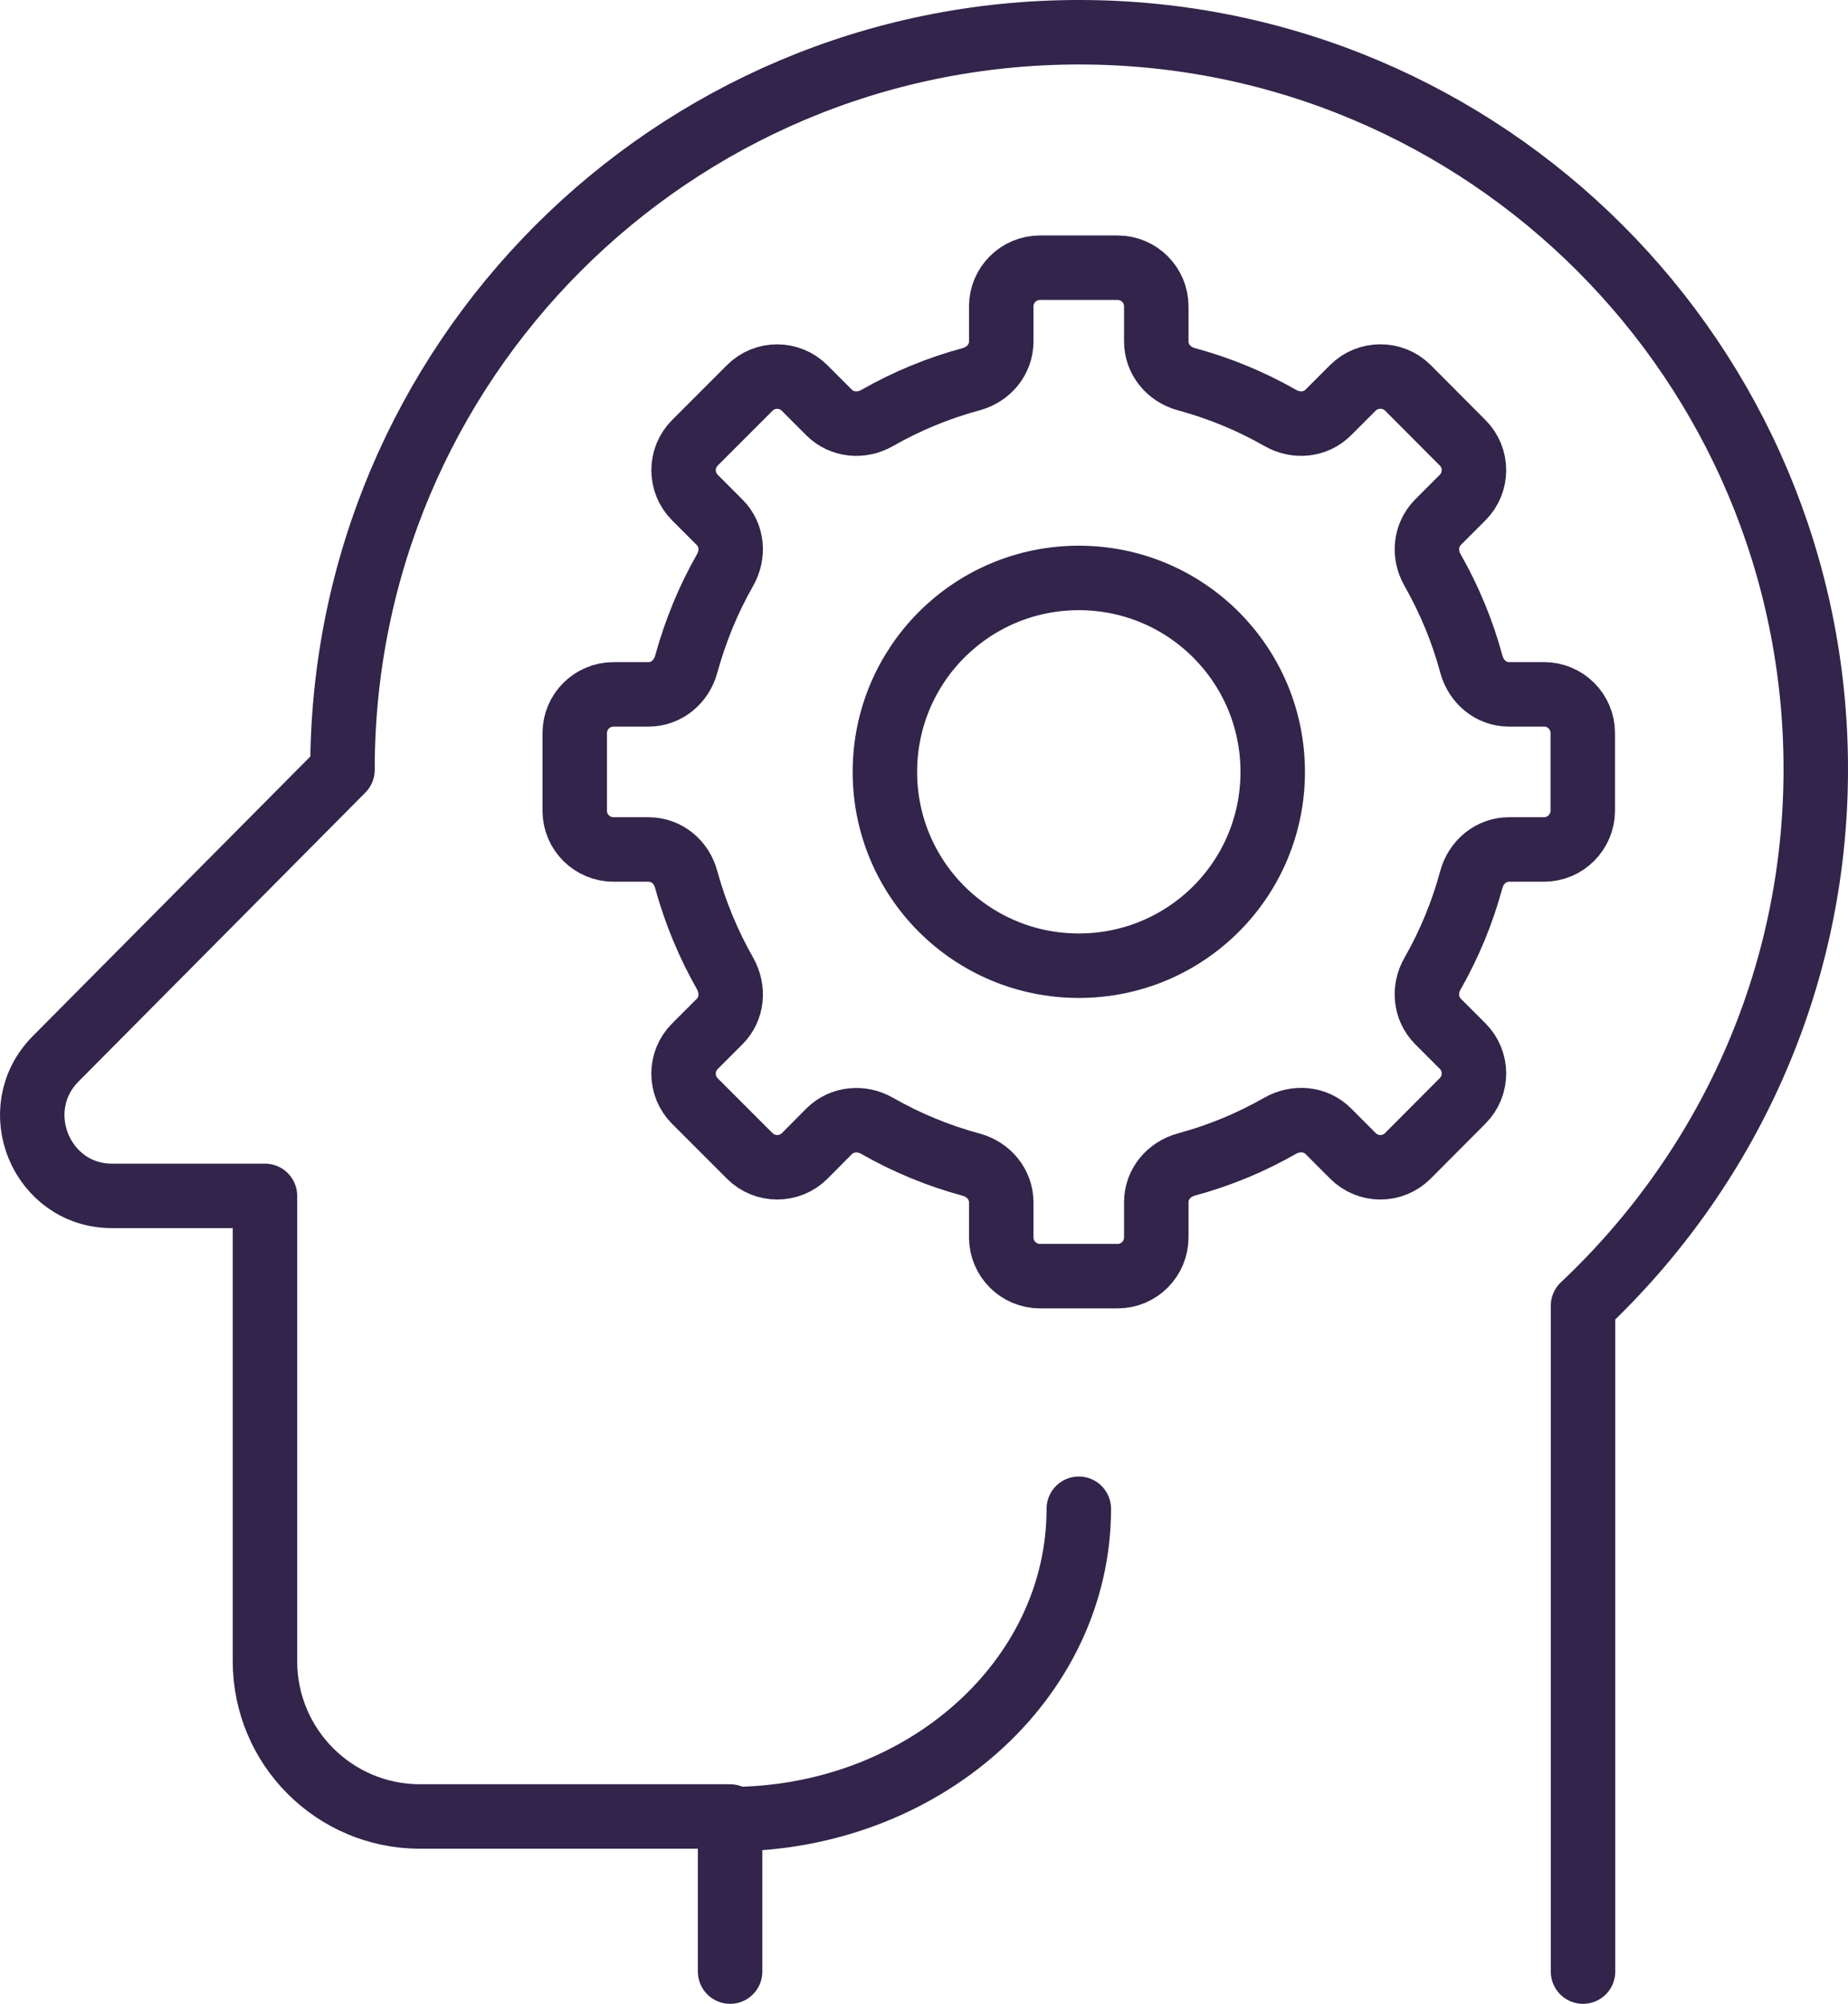
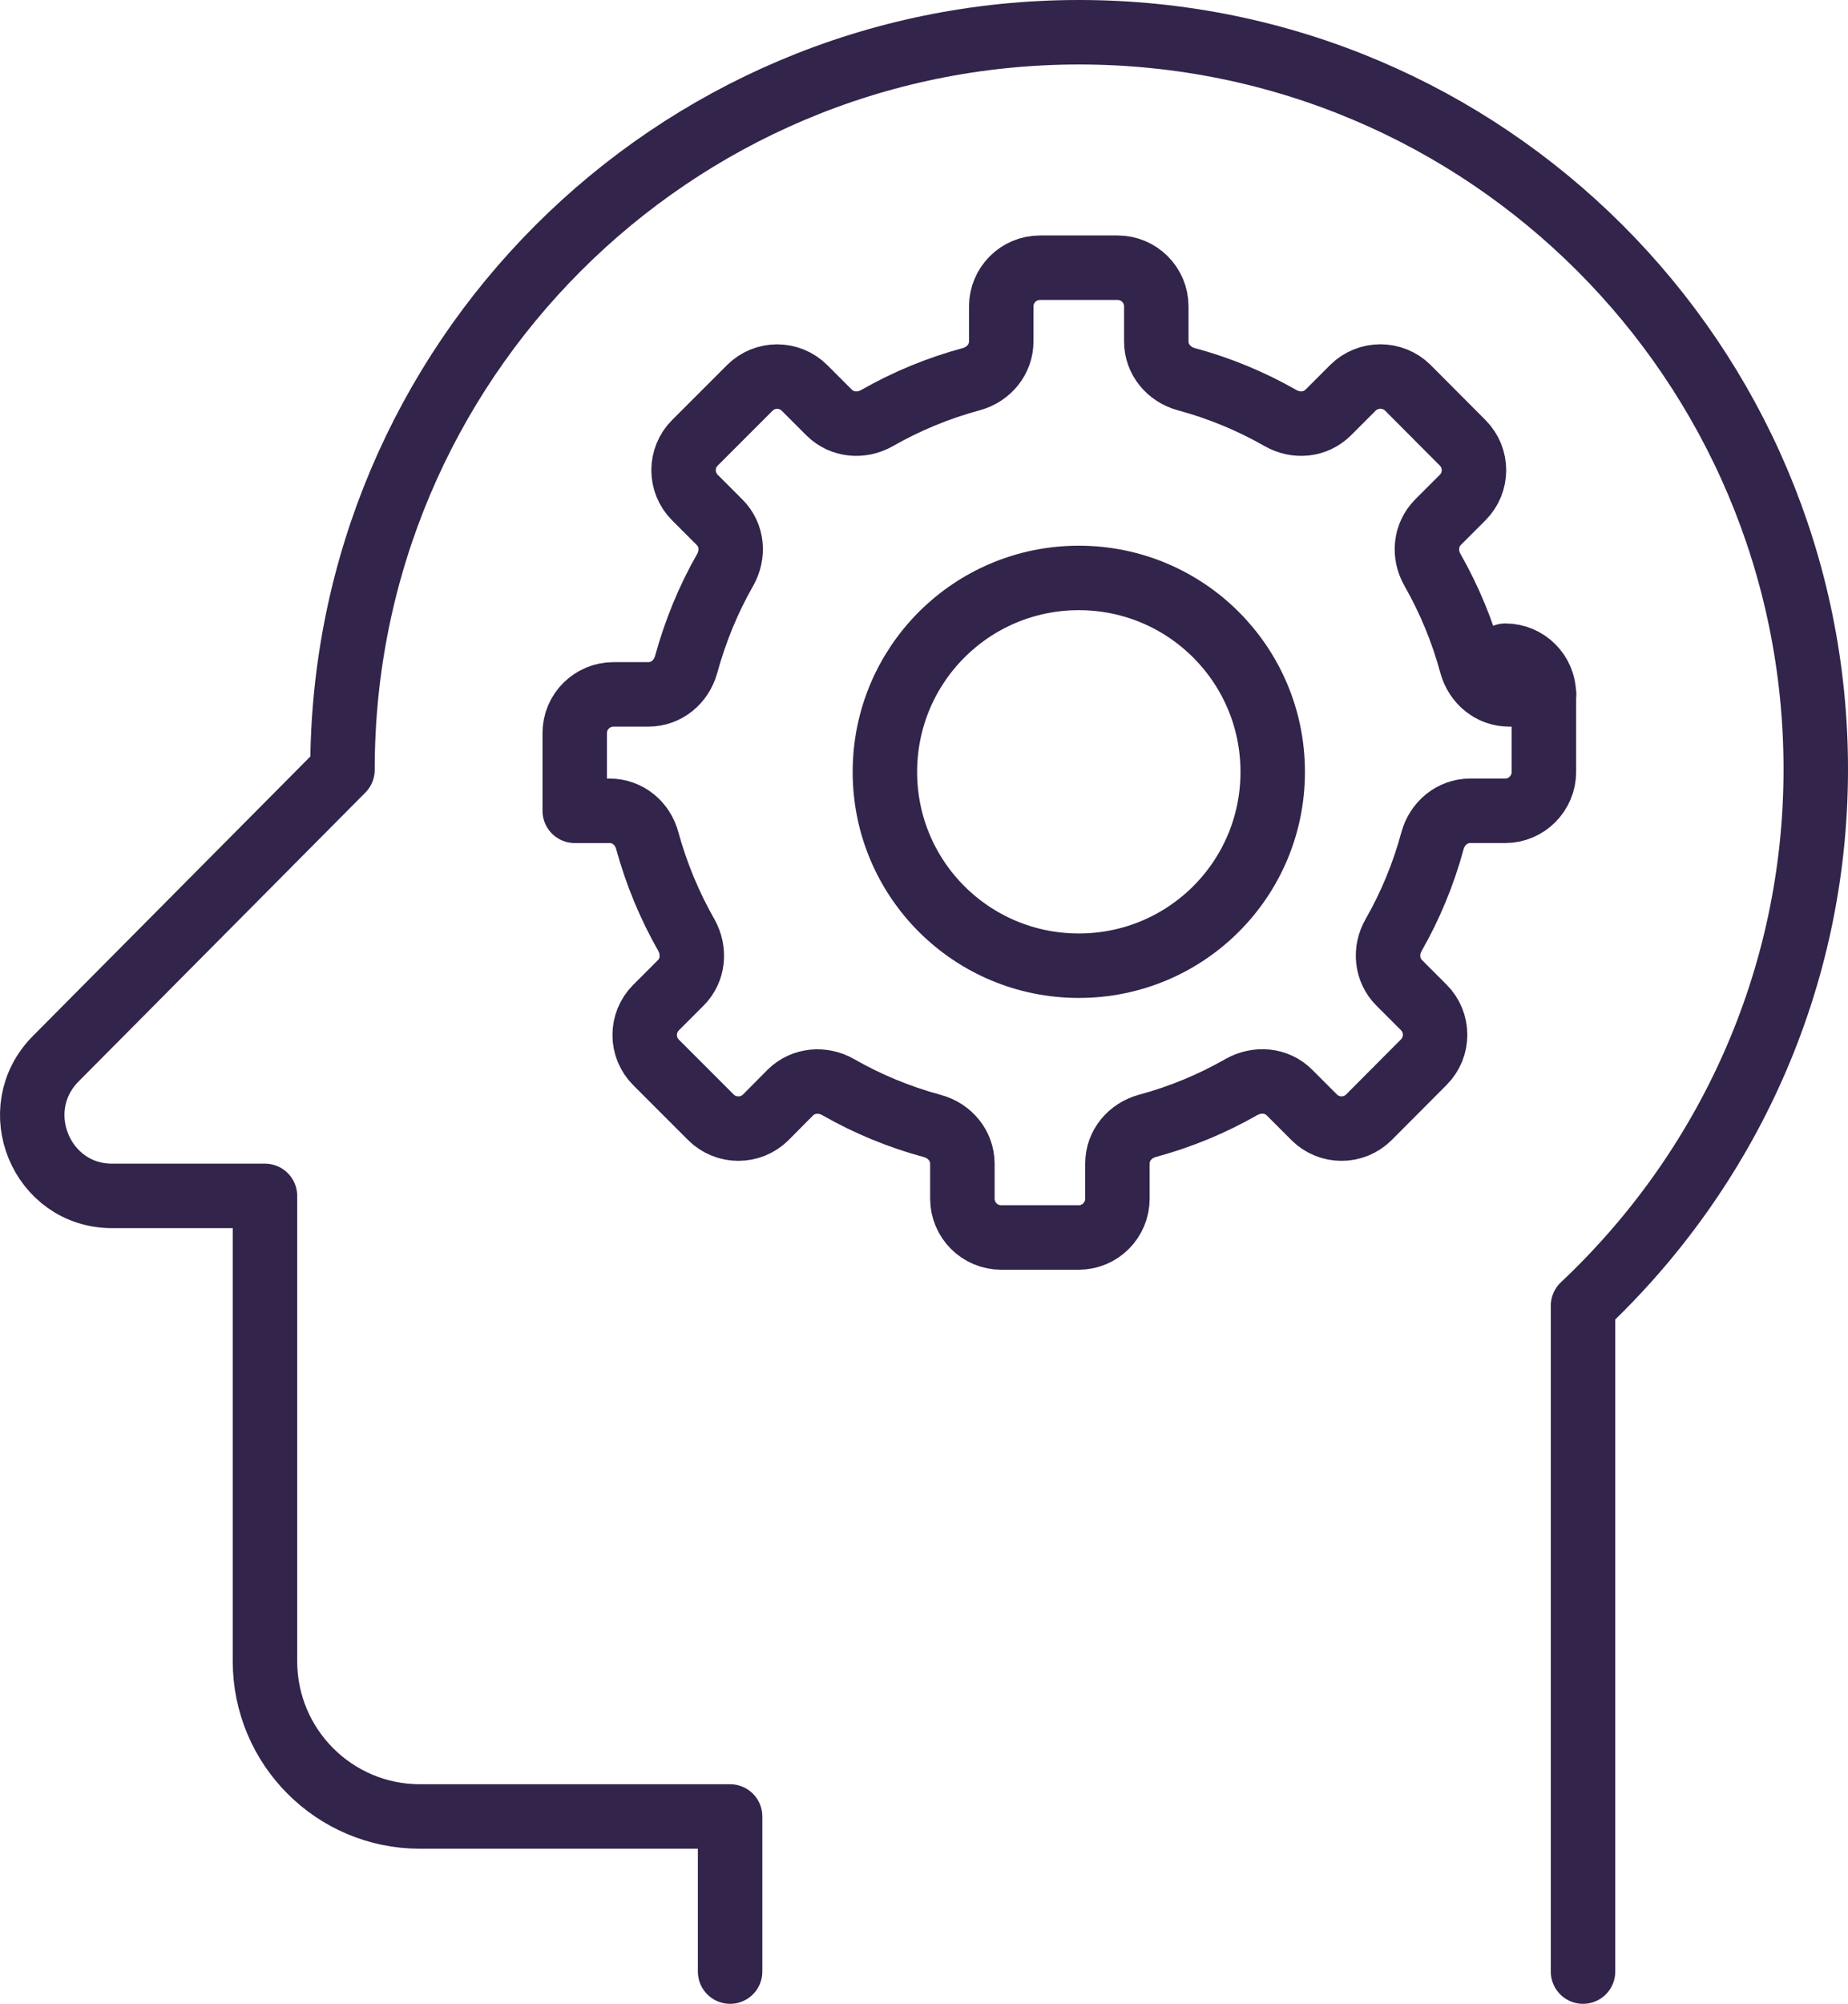
<svg xmlns="http://www.w3.org/2000/svg" id="Capa_2" data-name="Capa 2" viewBox="0 0 893.93 968.94">
  <defs>
    <style>
      .cls-1 {
        stroke-linecap: round;
      }

      .cls-1, .cls-2 {
        fill: none;
        stroke: #32244a;
        stroke-linejoin: round;
        stroke-width: 31.18px;
      }
    </style>
  </defs>
  <g id="Capa_1-2" data-name="Capa 1">
    <g>
      <path class="cls-1" d="M765.75,953.35v-321.97c69.12-65.07,112.59-157.03,112.59-259.41,0-196.85-159.54-356.38-356.38-356.38S165.67,175.13,165.67,371.97v.29L26.95,511.95c-24.29,24.49-7.04,66.32,27.28,66.32h73.94v224.99c0,41.45,33.55,75.09,75,75.09h150v75" />
-       <path class="cls-1" d="M521.85,729.55c0,82.9-75.58,150.09-168.79,150.09" />
      <path class="cls-1" d="M521.85,466.96c-51.86,0-93.8-41.84-93.8-93.7s41.93-93.8,93.8-93.8,93.8,41.93,93.8,93.8-41.93,93.7-93.8,93.7Z" />
-       <path class="cls-2" d="M746.94,335.76h-16.97c-8.68,0-15.91-6.07-18.22-14.56-4.34-16.1-10.7-31.33-18.8-45.6-4.34-7.52-3.47-16.87,2.6-23.04l11.95-11.95c7.33-7.33,7.33-19.18,0-26.51l-26.51-26.61c-7.33-7.23-19.18-7.23-26.51,0l-11.95,11.95c-6.17,6.17-15.52,7.04-23.14,2.7-14.17-8.1-29.5-14.46-45.6-18.8-8.39-2.31-14.46-9.54-14.46-18.22v-16.97c0-10.31-8.39-18.7-18.7-18.7h-37.6c-10.31,0-18.7,8.39-18.7,18.7v16.97c0,8.68-6.07,15.91-14.46,18.22-16.1,4.34-31.43,10.7-45.6,18.8-7.62,4.34-16.97,3.47-23.14-2.6l-11.95-11.95c-7.33-7.33-19.18-7.33-26.51,0l-26.51,26.51c-7.33,7.33-7.33,19.18,0,26.51l11.95,11.95c6.17,6.17,6.94,15.52,2.6,23.14-8.1,14.17-14.36,29.5-18.8,45.6-2.31,8.39-9.54,14.46-18.22,14.46h-16.87c-10.41,0-18.8,8.39-18.8,18.7v37.6c0,10.31,8.39,18.7,18.8,18.7h16.87c8.77,0,16,6.07,18.22,14.46,4.43,16.1,10.8,31.43,18.89,45.6,4.24,7.62,3.47,16.97-2.7,23.14l-11.95,11.95c-7.33,7.33-7.33,19.18,0,26.51l26.51,26.51c7.33,7.33,19.28,7.33,26.61,0l11.86-11.95c6.17-6.07,15.62-6.94,23.14-2.6,14.17,8.1,29.5,14.46,45.6,18.8,8.39,2.31,14.46,9.54,14.46,18.22v16.87c0,10.41,8.39,18.8,18.8,18.8h37.5c10.31,0,18.7-8.39,18.7-18.8v-16.97c0-8.68,6.07-15.91,14.56-18.22,16.1-4.34,31.33-10.7,45.5-18.8,7.62-4.24,16.97-3.47,23.14,2.7l11.95,11.95c7.33,7.33,19.18,7.33,26.51,0l26.51-26.61c7.33-7.33,7.33-19.18,0-26.51l-11.86-11.86c-6.17-6.17-7.04-15.62-2.7-23.14,8.1-14.17,14.46-29.5,18.8-45.6,2.31-8.39,9.54-14.46,18.22-14.46h16.97c10.31,0,18.7-8.48,18.7-18.8v-37.5c0-10.31-8.39-18.7-18.7-18.7h0Z" />
+       <path class="cls-2" d="M746.94,335.76h-16.97c-8.68,0-15.91-6.07-18.22-14.56-4.34-16.1-10.7-31.33-18.8-45.6-4.34-7.52-3.47-16.87,2.6-23.04l11.95-11.95c7.33-7.33,7.33-19.18,0-26.51l-26.51-26.61c-7.33-7.23-19.18-7.23-26.51,0l-11.95,11.95c-6.17,6.17-15.52,7.04-23.14,2.7-14.17-8.1-29.5-14.46-45.6-18.8-8.39-2.31-14.46-9.54-14.46-18.22v-16.97c0-10.31-8.39-18.7-18.7-18.7h-37.6c-10.31,0-18.7,8.39-18.7,18.7v16.97c0,8.68-6.07,15.91-14.46,18.22-16.1,4.34-31.43,10.7-45.6,18.8-7.62,4.34-16.97,3.47-23.14-2.6l-11.95-11.95c-7.33-7.33-19.18-7.33-26.51,0l-26.51,26.51c-7.33,7.33-7.33,19.18,0,26.51l11.95,11.95c6.17,6.17,6.94,15.52,2.6,23.14-8.1,14.17-14.36,29.5-18.8,45.6-2.31,8.39-9.54,14.46-18.22,14.46h-16.87c-10.41,0-18.8,8.39-18.8,18.7v37.6h16.87c8.77,0,16,6.07,18.22,14.46,4.43,16.1,10.8,31.43,18.89,45.6,4.24,7.62,3.47,16.97-2.7,23.14l-11.95,11.95c-7.33,7.33-7.33,19.18,0,26.51l26.51,26.51c7.33,7.33,19.28,7.33,26.61,0l11.86-11.95c6.17-6.07,15.62-6.94,23.14-2.6,14.17,8.1,29.5,14.46,45.6,18.8,8.39,2.31,14.46,9.54,14.46,18.22v16.87c0,10.41,8.39,18.8,18.8,18.8h37.5c10.31,0,18.7-8.39,18.7-18.8v-16.97c0-8.68,6.07-15.91,14.56-18.22,16.1-4.34,31.33-10.7,45.5-18.8,7.62-4.24,16.97-3.47,23.14,2.7l11.95,11.95c7.33,7.33,19.18,7.33,26.51,0l26.51-26.61c7.33-7.33,7.33-19.18,0-26.51l-11.86-11.86c-6.17-6.17-7.04-15.62-2.7-23.14,8.1-14.17,14.46-29.5,18.8-45.6,2.31-8.39,9.54-14.46,18.22-14.46h16.97c10.31,0,18.7-8.48,18.7-18.8v-37.5c0-10.31-8.39-18.7-18.7-18.7h0Z" />
    </g>
  </g>
</svg>